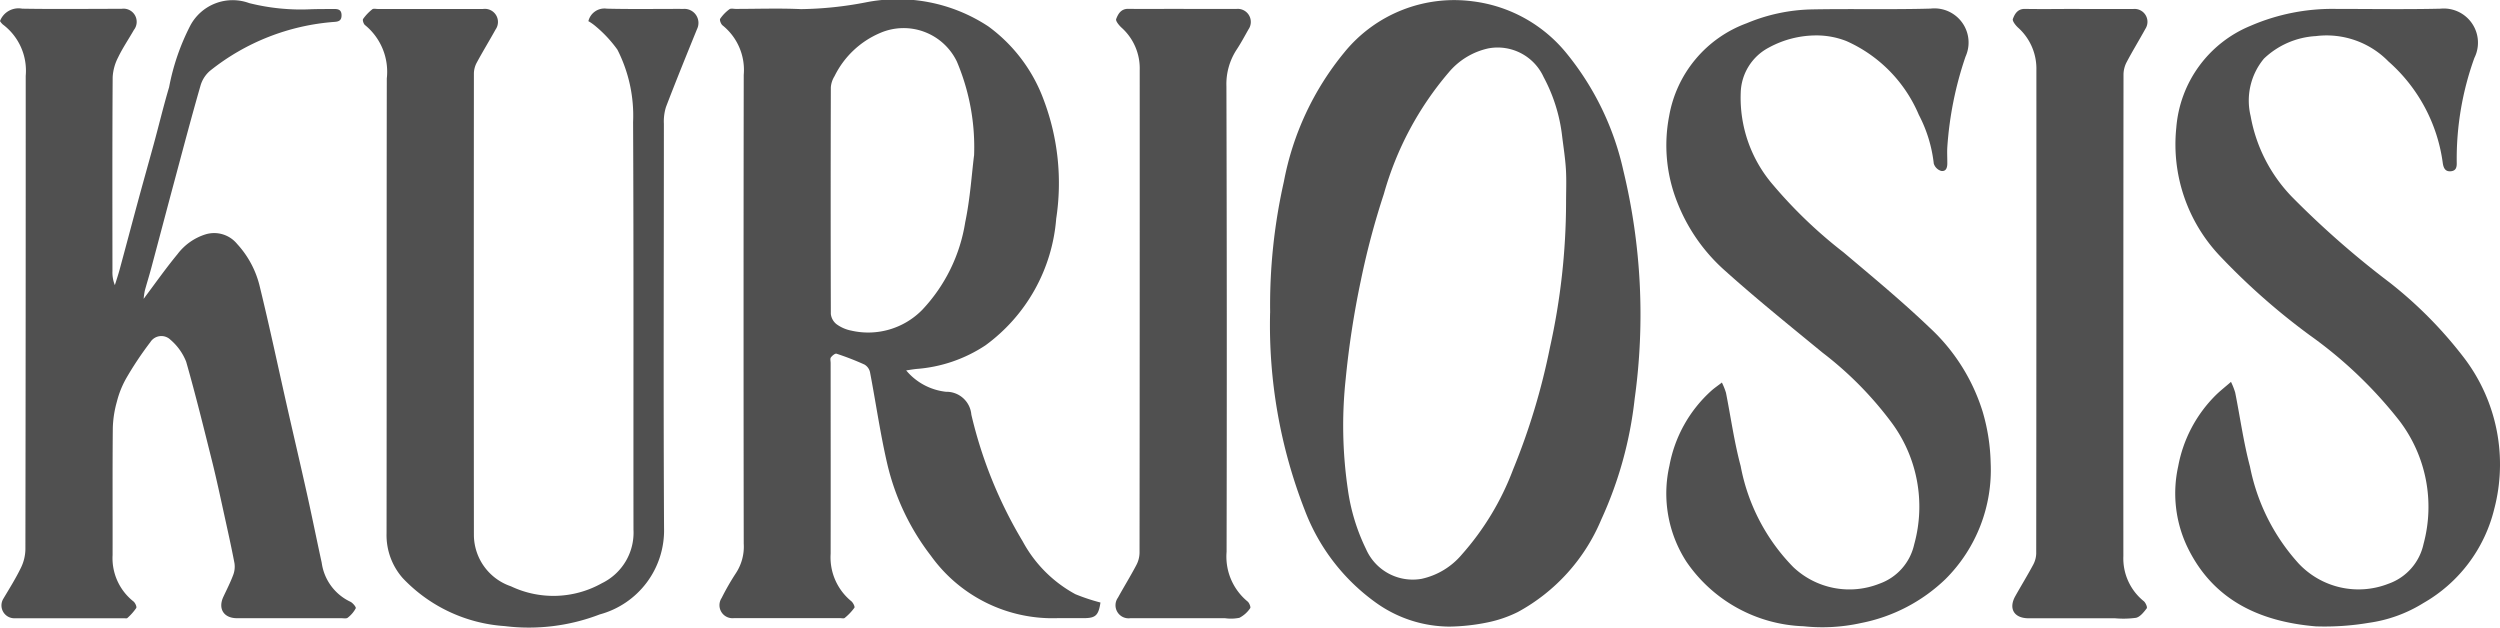
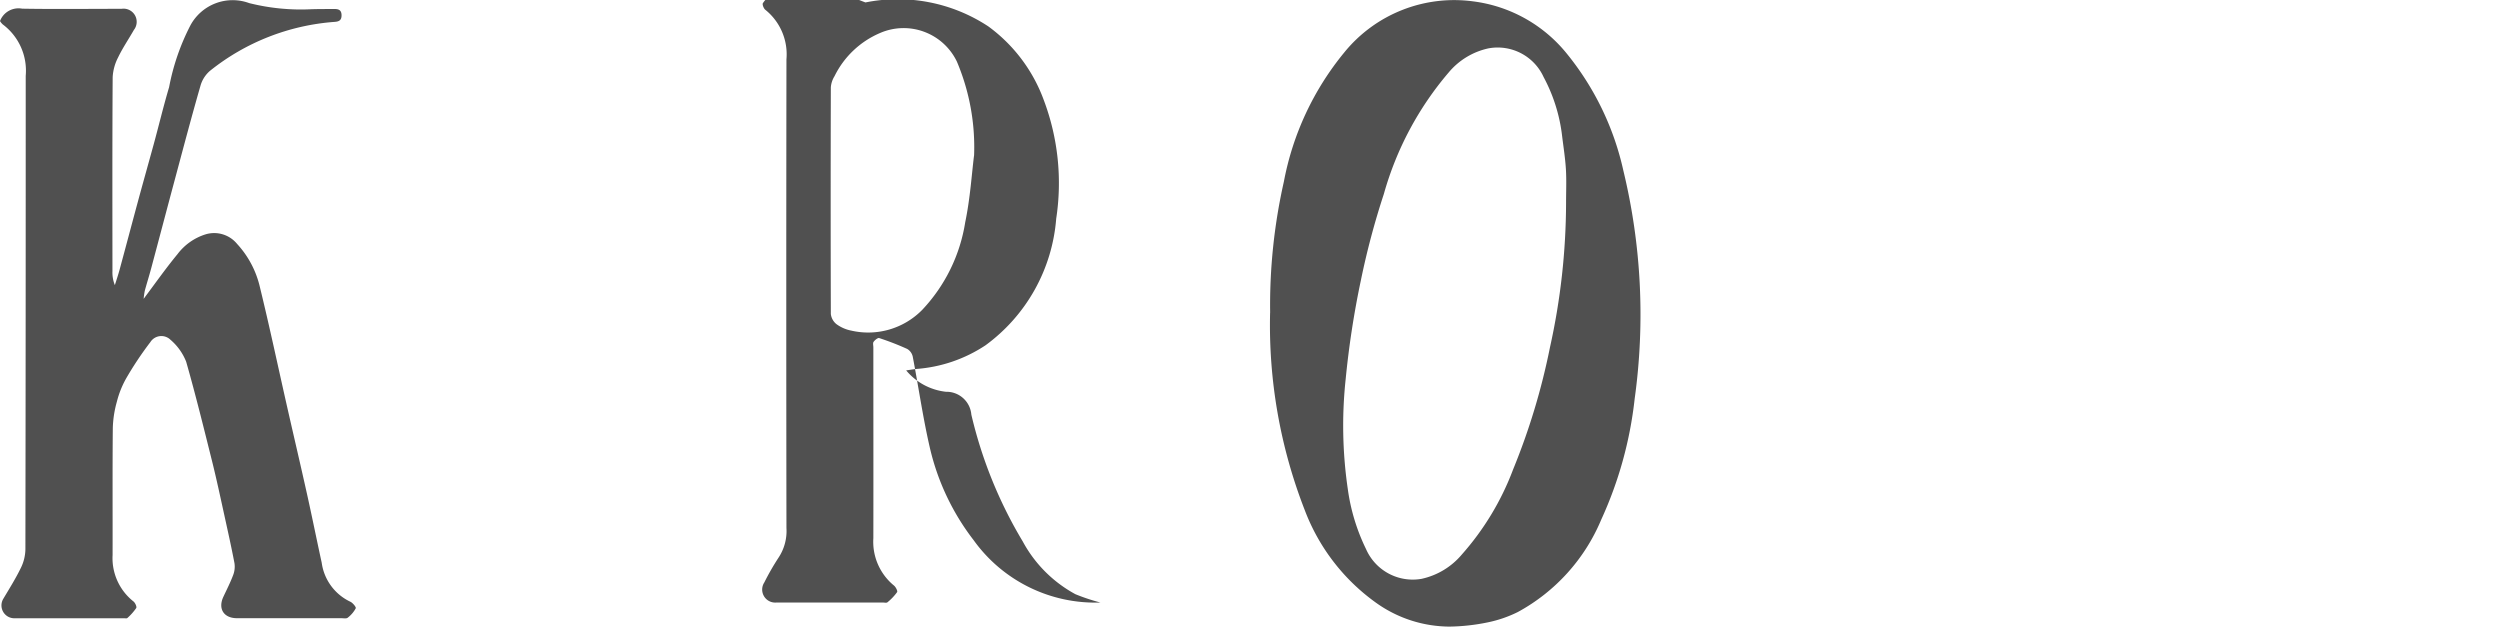
<svg xmlns="http://www.w3.org/2000/svg" viewBox="0 0 103.535 25.988" height="25.988" width="103.535" data-sanitized-data-name="Gruppe 558" data-name="Gruppe 558" id="Gruppe_558">
  <defs>
    <clipPath id="clip-path">
      <rect fill="#505050" height="25.988" width="103.535" data-sanitized-data-name="Rechteck 212" data-name="Rechteck 212" id="Rechteck_212" />
    </clipPath>
  </defs>
  <g clip-path="url(#clip-path)" data-sanitized-data-name="Gruppe 541" data-name="Gruppe 541" id="Gruppe_541">
-     <path fill="#505050" transform="translate(-190.916 0.001)" d="M228.444,15.339a2.5,2.5,0,0,0,1.648.885,1.032,1.032,0,0,1,1.051.945,18.3,18.3,0,0,0,2.127,5.25,5.4,5.4,0,0,0,2.182,2.188,8.123,8.123,0,0,0,1.039.345c-.081.532-.2.646-.689.647-.36,0-.72,0-1.08,0a6.2,6.2,0,0,1-5.254-2.584,9.924,9.924,0,0,1-1.814-3.835c-.287-1.245-.467-2.515-.708-3.771a.49.49,0,0,0-.23-.313,11.332,11.332,0,0,0-1.157-.449c-.057-.019-.18.082-.233.156-.038.052-.01.152-.01.231,0,2.633.005,5.266,0,7.9a2.345,2.345,0,0,0,.854,1.962c.074.06.16.228.13.272a2.208,2.208,0,0,1-.4.421c-.039.034-.131.009-.2.009q-2.194,0-4.387,0a.539.539,0,0,1-.512-.832,10.243,10.243,0,0,1,.585-1.02,2,2,0,0,0,.331-1.235q-.014-9.7,0-19.409a2.366,2.366,0,0,0-.874-2.05c-.07-.054-.136-.227-.1-.278a1.622,1.622,0,0,1,.383-.393c.058-.044.175-.013.264-.013.9,0,1.8-.033,2.7.009A15.021,15.021,0,0,0,226.758.1a6.813,6.813,0,0,1,5.091.994,6.572,6.572,0,0,1,2.294,3.049,9.75,9.75,0,0,1,.515,4.91,7.194,7.194,0,0,1-2.929,5.247,5.979,5.979,0,0,1-2.864.979c-.141.015-.28.04-.42.06m2.812-8.9a9.09,9.09,0,0,0-.712-3.888,2.448,2.448,0,0,0-3.176-1.188,3.729,3.729,0,0,0-1.892,1.791,1.019,1.019,0,0,0-.153.465q-.013,4.689,0,9.378a.624.624,0,0,0,.236.428,1.529,1.529,0,0,0,.611.266,3.133,3.133,0,0,0,2.939-.861,6.825,6.825,0,0,0,1.78-3.63c.206-.986.269-2,.365-2.76" data-sanitized-data-name="Pfad 467" data-name="Pfad 467" id="Pfad_467" />
+     <path fill="#505050" transform="translate(-190.916 0.001)" d="M228.444,15.339a2.5,2.5,0,0,0,1.648.885,1.032,1.032,0,0,1,1.051.945,18.3,18.3,0,0,0,2.127,5.25,5.4,5.4,0,0,0,2.182,2.188,8.123,8.123,0,0,0,1.039.345a6.2,6.2,0,0,1-5.254-2.584,9.924,9.924,0,0,1-1.814-3.835c-.287-1.245-.467-2.515-.708-3.771a.49.49,0,0,0-.23-.313,11.332,11.332,0,0,0-1.157-.449c-.057-.019-.18.082-.233.156-.038.052-.01.152-.01.231,0,2.633.005,5.266,0,7.9a2.345,2.345,0,0,0,.854,1.962c.074.06.16.228.13.272a2.208,2.208,0,0,1-.4.421c-.039.034-.131.009-.2.009q-2.194,0-4.387,0a.539.539,0,0,1-.512-.832,10.243,10.243,0,0,1,.585-1.02,2,2,0,0,0,.331-1.235q-.014-9.7,0-19.409a2.366,2.366,0,0,0-.874-2.05c-.07-.054-.136-.227-.1-.278a1.622,1.622,0,0,1,.383-.393c.058-.044.175-.013.264-.013.9,0,1.8-.033,2.7.009A15.021,15.021,0,0,0,226.758.1a6.813,6.813,0,0,1,5.091.994,6.572,6.572,0,0,1,2.294,3.049,9.75,9.75,0,0,1,.515,4.91,7.194,7.194,0,0,1-2.929,5.247,5.979,5.979,0,0,1-2.864.979c-.141.015-.28.04-.42.06m2.812-8.9a9.09,9.09,0,0,0-.712-3.888,2.448,2.448,0,0,0-3.176-1.188,3.729,3.729,0,0,0-1.892,1.791,1.019,1.019,0,0,0-.153.465q-.013,4.689,0,9.378a.624.624,0,0,0,.236.428,1.529,1.529,0,0,0,.611.266,3.133,3.133,0,0,0,2.939-.861,6.825,6.825,0,0,0,1.78-3.63c.206-.986.269-2,.365-2.76" data-sanitized-data-name="Pfad 467" data-name="Pfad 467" id="Pfad_467" />
    <path fill="#505050" transform="translate(0 -0.135)" d="M5.942,12.52c.5-.668.932-1.282,1.407-1.857A2.326,2.326,0,0,1,8.515,9.84a1.228,1.228,0,0,1,1.307.4,3.953,3.953,0,0,1,.945,1.8c.4,1.635.748,3.282,1.12,4.924.275,1.214.56,2.426.83,3.641.21.943.4,1.891.606,2.833a2.1,2.1,0,0,0,1.184,1.616c.1.045.249.225.226.272a1.212,1.212,0,0,1-.333.391c-.056.046-.174.02-.264.02q-2.16,0-4.32,0c-.557,0-.8-.4-.559-.9.138-.294.286-.585.4-.889a.966.966,0,0,0,.053-.491c-.13-.684-.283-1.363-.432-2.043s-.3-1.384-.468-2.07c-.354-1.413-.7-2.83-1.1-4.229a2.314,2.314,0,0,0-.65-.909.54.54,0,0,0-.835.1,13.977,13.977,0,0,0-1,1.5,3.89,3.89,0,0,0-.385.965,4.422,4.422,0,0,0-.168,1.083c-.017,1.756-.005,3.511-.009,5.267a2.285,2.285,0,0,0,.864,1.922c.071.056.146.221.115.273a2.28,2.28,0,0,1-.368.414c-.024.024-.087.01-.132.01-1.519,0-3.038,0-4.556,0a.532.532,0,0,1-.453-.8c.252-.424.516-.844.731-1.286a1.811,1.811,0,0,0,.188-.763q.015-9.808.013-19.616A2.39,2.39,0,0,0,.115,1.147.657.657,0,0,1,0,1.007.82.82,0,0,1,.918.494C2.29.518,3.663.5,5.035.5a.545.545,0,0,1,.51.875c-.216.38-.465.744-.653,1.136a2.012,2.012,0,0,0-.226.82c-.017,2.679-.011,5.357-.009,8.036a1.381,1.381,0,0,0,.1.577c.065-.211.136-.42.194-.632.264-.974.522-1.95.786-2.925.209-.769.426-1.535.635-2.3s.4-1.565.631-2.34a9.333,9.333,0,0,1,.884-2.564,1.988,1.988,0,0,1,2.431-.92A8.762,8.762,0,0,0,12.9.517c.315-.009.63-.007.945-.01.178,0,.3.044.3.263s-.121.261-.3.272A9.343,9.343,0,0,0,8.7,3.065a1.274,1.274,0,0,0-.4.63c-.373,1.294-.717,2.6-1.066,3.9-.326,1.213-.645,2.428-.97,3.642-.084.314-.182.624-.267.937a3.107,3.107,0,0,0-.049.35" data-sanitized-data-name="Pfad 468" data-name="Pfad 468" id="Pfad_468" />
    <path fill="#505050" transform="translate(-337.01 -0.057)" d="M389.612,13.006a23.258,23.258,0,0,1,.568-5.425,11.878,11.878,0,0,1,2.493-5.341A5.865,5.865,0,0,1,398.012.113a5.944,5.944,0,0,1,3.9,2.183,11.663,11.663,0,0,1,2.329,4.832,25.36,25.36,0,0,1,.467,9.444,16.232,16.232,0,0,1-1.386,5.008,7.759,7.759,0,0,1-3.452,3.823,5.12,5.12,0,0,1-1.266.433,8.377,8.377,0,0,1-1.556.171,5.265,5.265,0,0,1-3.022-.967,8.341,8.341,0,0,1-2.982-3.86,21.081,21.081,0,0,1-1.434-8.174M401.867,8.46c0-.461.021-.924-.006-1.383s-.1-.915-.156-1.372a6.814,6.814,0,0,0-.768-2.457,2.092,2.092,0,0,0-2.285-1.188,2.964,2.964,0,0,0-1.643.994,13.26,13.26,0,0,0-2.688,5.036,32.2,32.2,0,0,0-.951,3.574,37.174,37.174,0,0,0-.63,4.091,18.111,18.111,0,0,0,.086,4.544,8.184,8.184,0,0,0,.758,2.5,2.112,2.112,0,0,0,2.293,1.231,3.013,3.013,0,0,0,1.672-1.007,11.277,11.277,0,0,0,2.125-3.525,27.61,27.61,0,0,0,1.525-5.049,27.882,27.882,0,0,0,.668-5.984" data-sanitized-data-name="Pfad 469" data-name="Pfad 469" id="Pfad_469" />
-     <path fill="#505050" transform="translate(-577.187 -2.301)" d="M669.58,18.113a2.935,2.935,0,0,1,.175.445c.205,1.023.345,2.062.613,3.068a8.377,8.377,0,0,0,2.014,4.011,3.4,3.4,0,0,0,3.721.839,2.247,2.247,0,0,0,1.453-1.65,5.883,5.883,0,0,0-1-5.1,17.934,17.934,0,0,0-3.716-3.544,27.735,27.735,0,0,1-3.685-3.246,6.716,6.716,0,0,1-1.839-5.345,4.981,4.981,0,0,1,3.076-4.221,8.525,8.525,0,0,1,3.54-.7c1.44,0,2.88.024,4.319-.009A1.415,1.415,0,0,1,679.661,4.7a12.315,12.315,0,0,0-.731,4.328c.006.188-.021.346-.246.366s-.3-.13-.331-.334a6.8,6.8,0,0,0-2.25-4.213,3.582,3.582,0,0,0-3.009-1.051,3.389,3.389,0,0,0-2.148.933,2.718,2.718,0,0,0-.552,2.376,6.433,6.433,0,0,0,1.7,3.337,37.422,37.422,0,0,0,4.072,3.571,17.35,17.35,0,0,1,3.108,3.161,7.279,7.279,0,0,1,1.211,6.2,6.165,6.165,0,0,1-2.934,3.9,5.777,5.777,0,0,1-2.264.821,10.943,10.943,0,0,1-2.2.146c-2.341-.2-4.3-1.107-5.35-3.366a5.169,5.169,0,0,1-.342-3.262,5.58,5.58,0,0,1,1.54-2.931c.187-.187.4-.351.646-.566" data-sanitized-data-name="Pfad 470" data-name="Pfad 470" id="Pfad_470" />
-     <path fill="#505050" transform="translate(-442.11 -2.279)" d="M513.418,18.117a2.736,2.736,0,0,1,.172.43c.2,1.012.342,2.04.608,3.034a8.107,8.107,0,0,0,2.174,4.179,3.377,3.377,0,0,0,3.575.691,2.24,2.24,0,0,0,1.437-1.625,5.844,5.844,0,0,0-.961-5.08,14.641,14.641,0,0,0-2.834-2.862c-1.361-1.118-2.735-2.224-4.045-3.4a7.353,7.353,0,0,1-1.969-2.821,6.379,6.379,0,0,1-.34-3.571,5.01,5.01,0,0,1,3.215-3.851,7.338,7.338,0,0,1,2.721-.573c1.63-.031,3.263.013,4.893-.033a1.414,1.414,0,0,1,1.447,1.988,14.6,14.6,0,0,0-.755,3.751c-.013.213,0,.427,0,.641.005.188-.04.378-.256.342a.457.457,0,0,1-.305-.306,5.715,5.715,0,0,0-.619-2.017,5.82,5.82,0,0,0-2.991-3.051,3.375,3.375,0,0,0-1.244-.237,4.108,4.108,0,0,0-1.97.5A2.177,2.177,0,0,0,514.2,6.128a5.519,5.519,0,0,0,1.344,3.814,19.258,19.258,0,0,0,2.913,2.787c1.2,1.014,2.414,2.017,3.547,3.1a7.949,7.949,0,0,1,2.213,3.49,8.083,8.083,0,0,1,.334,2.122,6.379,6.379,0,0,1-1.872,4.822,6.969,6.969,0,0,1-3.5,1.819,7.39,7.39,0,0,1-2.375.133,6.133,6.133,0,0,1-4.856-2.679,5.2,5.2,0,0,1-.7-3.972,5.526,5.526,0,0,1,1.721-3.09c.13-.119.278-.217.462-.36" data-sanitized-data-name="Pfad 471" data-name="Pfad 471" id="Pfad_471" />
-     <path fill="#505050" transform="translate(-96.259 -2.293)" d="M120.625,3.176a.685.685,0,0,1,.767-.524c1.057.026,2.114.007,3.172.01a.582.582,0,0,1,.561.838c-.435,1.07-.87,2.14-1.283,3.218a1.988,1.988,0,0,0-.089.7c0,5.581-.023,11.162.007,16.743a3.607,3.607,0,0,1-2.665,3.578,8.165,8.165,0,0,1-3.936.483,6.4,6.4,0,0,1-4.222-1.988,2.693,2.693,0,0,1-.669-1.855c.008-6.279,0-12.557.01-18.836a2.492,2.492,0,0,0-.9-2.209c-.061-.046-.114-.208-.081-.256a1.953,1.953,0,0,1,.38-.4c.048-.04.152-.013.231-.013q2.177,0,4.353,0a.543.543,0,0,1,.521.851c-.255.461-.531.911-.781,1.375a.975.975,0,0,0-.116.443q-.008,9.57,0,19.14a2.256,2.256,0,0,0,1.534,2.1,4.1,4.1,0,0,0,3.765-.127,2.328,2.328,0,0,0,1.31-2.22c-.006-5.626.011-11.252-.016-16.878a6.025,6.025,0,0,0-.65-3,5.217,5.217,0,0,0-.9-.967,2.029,2.029,0,0,0-.295-.209" data-sanitized-data-name="Pfad 472" data-name="Pfad 472" id="Pfad_472" />
-     <path fill="#505050" transform="translate(-296.013 -2.331)" d="M345.031,2.7c.731,0,1.463,0,2.194,0a.541.541,0,0,1,.493.847c-.16.283-.314.571-.493.842a2.609,2.609,0,0,0-.421,1.517q.027,9.64.007,19.279a2.406,2.406,0,0,0,.87,2.057c.07.055.14.235.108.275a1.211,1.211,0,0,1-.447.4,1.78,1.78,0,0,1-.6.016q-1.958,0-3.915,0a.541.541,0,0,1-.515-.851c.249-.452.521-.892.761-1.348a1.133,1.133,0,0,0,.133-.506q.01-9.994.007-19.989a2.263,2.263,0,0,0-.758-1.768c-.1-.093-.247-.272-.217-.352.079-.209.2-.426.5-.422.765.012,1.53,0,2.3,0" data-sanitized-data-name="Pfad 473" data-name="Pfad 473" id="Pfad_473" />
-     <path fill="#505050" transform="translate(-533.92 -2.328)" d="M620.042,2.7c.742,0,1.485,0,2.228,0a.534.534,0,0,1,.5.821c-.254.462-.53.912-.776,1.378a1.131,1.131,0,0,0-.131.507q-.01,9.977-.006,19.955a2.274,2.274,0,0,0,.846,1.865c.076.062.156.251.122.295-.12.157-.272.353-.444.393a3.9,3.9,0,0,1-.873.019h-3.578c-.6,0-.84-.4-.546-.921.241-.43.5-.851.733-1.286a1.048,1.048,0,0,0,.131-.471q.01-10.011.007-20.022a2.28,2.28,0,0,0-.764-1.766c-.1-.093-.24-.271-.21-.354.078-.211.2-.422.5-.416.754.013,1.508,0,2.261,0" data-sanitized-data-name="Pfad 474" data-name="Pfad 474" id="Pfad_474" />
  </g>
</svg>